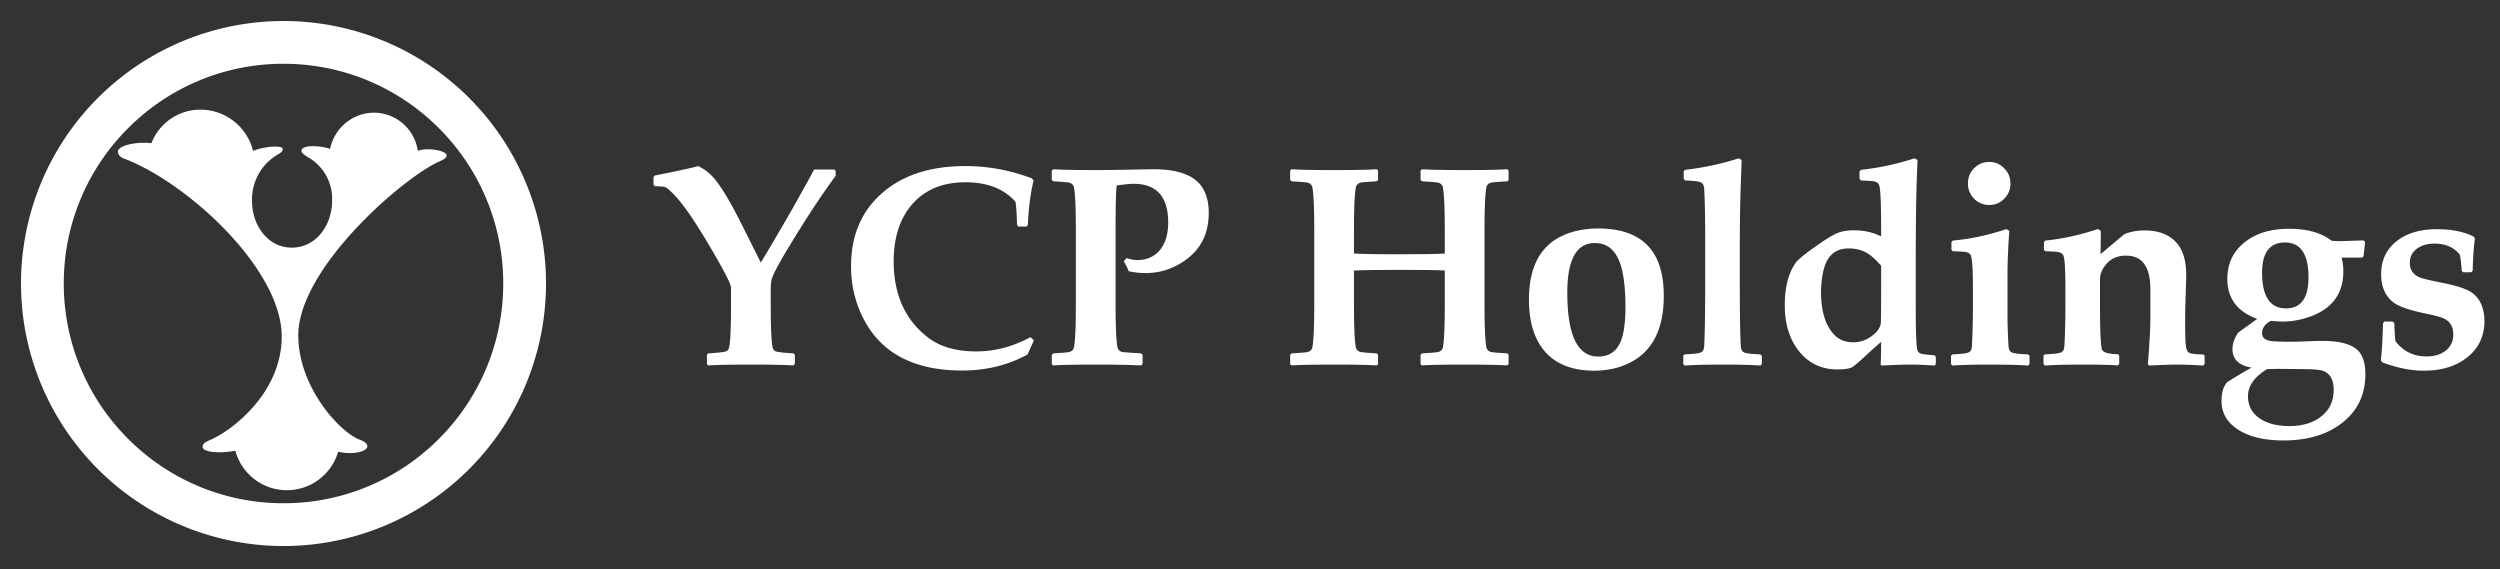
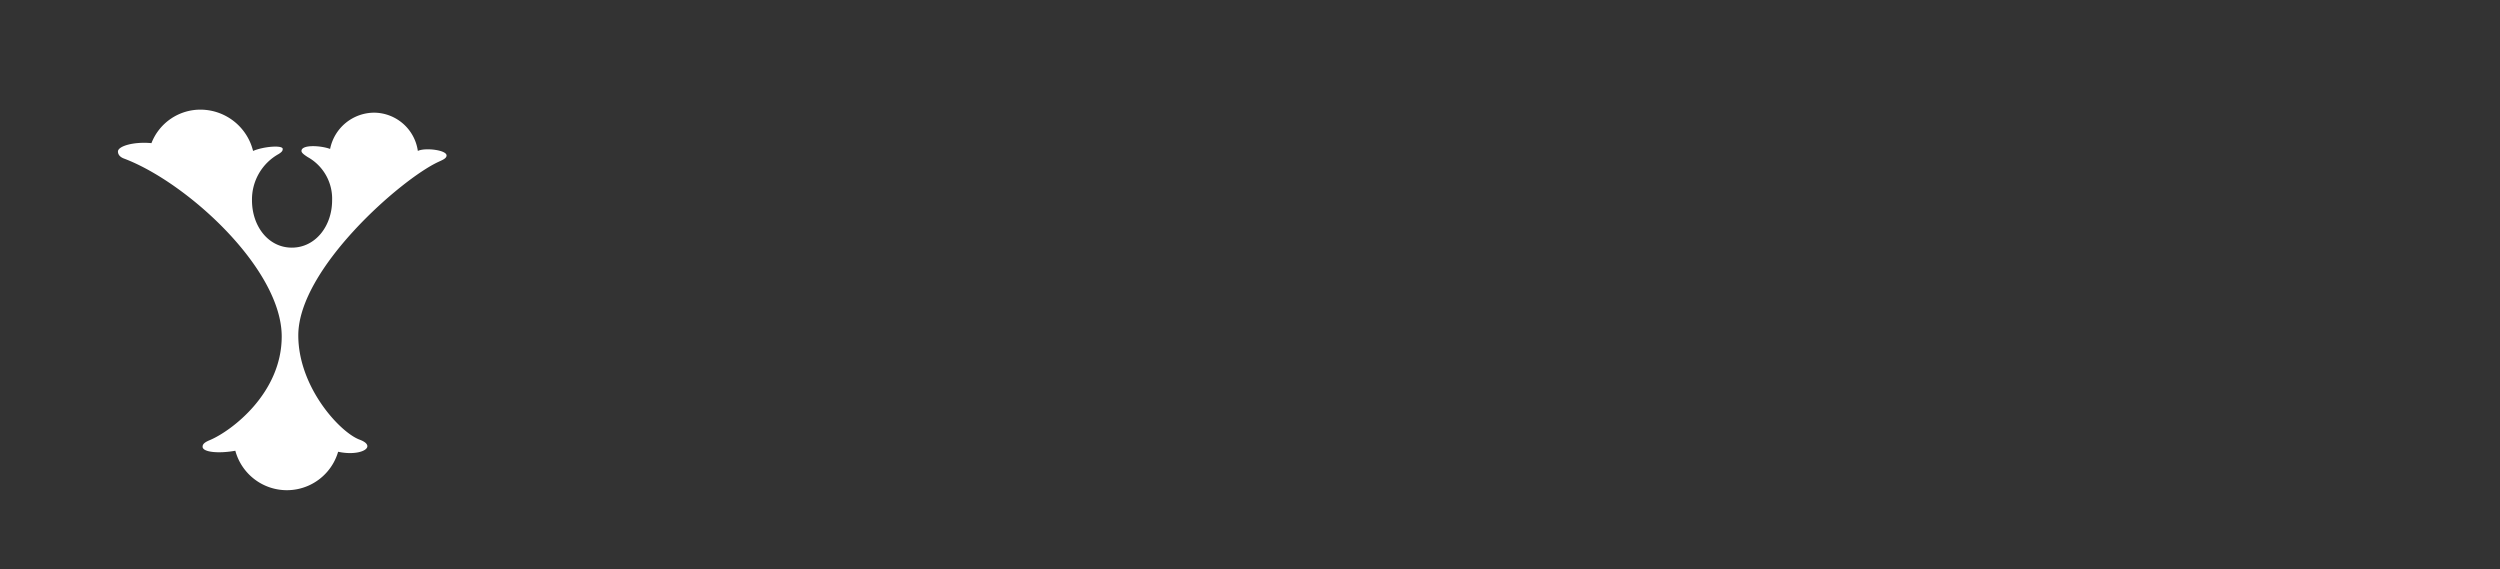
<svg xmlns="http://www.w3.org/2000/svg" width="382" height="87" fill="none">
  <rect width="100%" height="100%" fill="#333333" stroke="none" />
  <path fill="#fff" d="M18.944 24.227c-.614-.23-.921-.614-.921-1.074 0-.845 2.469-1.535 5.117-1.28a8.02 8.02 0 0 1 7.676-5.117 8.3 8.3 0 0 1 7.854 6.307c1.612-.69 4.529-.92 4.529-.307 0 .307-.14.46-.601.768a7.94 7.94 0 0 0-4.094 7.087c0 3.914 2.47 7.228 6.09 7.228s6.153-3.314 6.153-7.228a7.28 7.28 0 0 0-3.761-6.627c-.46-.307-.921-.614-.921-.92 0-.999 2.916-.845 4.375-.308a6.896 6.896 0 0 1 6.78-5.54 6.806 6.806 0 0 1 6.627 5.847c1.074-.537 4.387-.153 4.387.691 0 .46-.626.69-1.279.998-5.667 2.635-21.376 16.336-21.376 26.494 0 7.931 6.396 14.852 9.39 15.94 1.01.383 1.163.767 1.163.997 0 .768-2.008 1.382-4.464.844a8.16 8.16 0 0 1-15.71-.153c-2.558.46-5.002.23-5.002-.614 0-.307.154-.614 1.075-.998 3.313-1.382 11.014-7.164 11.014-15.85 0-10.324-14.48-23.564-24.101-27.185" />
-   <path fill="#fff" d="M3.21 43.314A40.12 40.12 0 0 1 43.313 3.21a40.12 40.12 0 0 1 40.118 40.105 40.12 40.12 0 0 1-40.118 40.118A40.12 40.12 0 0 1 3.21 43.314m16.374-23.73a33.4 33.4 0 0 0-9.838 23.73 33.42 33.42 0 0 0 9.838 23.744 33.4 33.4 0 0 0 23.73 9.837 33.4 33.4 0 0 0 23.744-9.837 33.47 33.47 0 0 0 9.837-23.744 33.44 33.44 0 0 0-9.837-23.73 33.4 33.4 0 0 0-23.744-9.838 33.4 33.4 0 0 0-23.73 9.838m108.107 7.272q-3.342 4.548-7.319 11.148-2.243 3.722-2.475 4.76-.127.55-.127 1.586v2.094q0 6.197.381 6.895a.77.77 0 0 0 .486.381q.53.148 2.602.275l.212.212v1.417l-.212.211q-2.094-.127-6.515-.127-4.526 0-6.515.127l-.19-.19v-1.438l.211-.212q2.073-.126 2.602-.275a.77.77 0 0 0 .487-.38q.38-.7.38-6.896v-2.496q0-.804-3.321-6.43-3.384-5.733-5.393-7.785-.973-.994-1.312-1.121-.338-.148-1.586-.148l-.233-.233v-1.184l.211-.233q5.162-1.015 6.621-1.438 1.1.528 1.967 1.375 1.799 1.755 4.823 7.826l2.771 5.542q1.248-2.01 4.76-8.08l2.347-4.21q.381-.698 1.037-1.925h3.088l.212.212zm30.29 25.15-.973 2.158q-4.463 2.454-9.984 2.454-11.041 0-15.103-7.953-1.882-3.68-1.882-7.975 0-6.938 4.611-11.063 4.718-4.251 12.882-4.251 5.182 0 10.132 1.882l.275.318q-.72 2.919-.888 6.832l-.191.211h-1.248l-.211-.232q-.064-2.56-.233-3.554-2.644-2.982-7.636-2.982-5.14 0-8.059 3.257t-2.919 8.842q0 7.551 5.203 11.591 2.771 2.158 7.425 2.158 4.23 0 8.27-2.179zm26.716-19.523q0 4.357-2.983 6.811-2.961 2.433-6.705 2.433a11.4 11.4 0 0 1-2.559-.296q-.19-.572-.741-1.523l.445-.466q.888.296 1.628.296 2.137 0 3.427-1.501 1.29-1.524 1.29-4.252 0-5.902-5.309-5.902-.635 0-2.538.254-.19.507-.191 6.917v11.19q0 5.034.275 6.557.107.614.719.783.19.042 2.898.211l.233.233v1.396l-.211.211a162 162 0 0 0-6.939-.127q-4.547 0-6.515.127l-.211-.19v-1.417l.233-.233q2.136-.127 2.453-.211.614-.17.72-.783.275-1.523.275-6.557v-11.19q0-5.034-.275-6.557-.107-.614-.72-.783-.316-.084-2.475-.212l-.211-.232v-1.396l.233-.212q2.073.127 6.367.127 1.776 0 5.118-.063 3.343-.064 3.85-.064 5.796 0 7.531 2.94.888 1.524.888 3.68m45.818 23.142-.211.211q-2.094-.127-6.515-.127-4.527 0-6.515.127l-.212-.19v-1.438l.233-.212q2.157-.127 2.475-.211.613-.17.719-.783.275-1.523.275-6.557v-5.098q-1.079-.106-6.854-.106-5.33 0-7.022.106v5.098q0 5.034.275 6.557.105.614.719.783.317.085 2.475.211l.211.212v1.417l-.19.211q-2.115-.127-6.515-.127-4.548 0-6.515.127l-.212-.19v-1.438l.212-.212q2.157-.127 2.475-.211.613-.17.719-.783.275-1.523.275-6.557v-11.19q0-5.034-.275-6.557-.106-.614-.719-.783-.318-.084-2.475-.212l-.212-.211v-1.438l.212-.19q2.03.126 6.515.126 4.59 0 6.515-.127l.19.19v1.46l-.211.19q-2.158.128-2.475.212-.614.17-.719.783-.276 1.522-.275 6.557v3.49q2.242.106 6.176.106 6.177 0 7.7-.106v-3.49q0-5.034-.275-6.557-.106-.614-.719-.783-.318-.084-2.475-.212l-.233-.211v-1.438l.212-.19q2.051.126 6.515.126 4.61 0 6.515-.127l.211.19v1.46l-.19.19q-2.2.128-2.496.212-.614.17-.719.783-.276 1.522-.275 6.557v11.19q0 5.034.275 6.557.105.614.719.783.317.085 2.475.211l.211.212zm23.712-10.407q0 7.488-5.034 10.132-2.453 1.29-5.606 1.29-4.865 0-7.424-2.813-2.538-2.813-2.538-8.06 0-7.254 4.949-9.666 2.433-1.184 5.648-1.184 6.748 0 8.948 4.674 1.057 2.242 1.057 5.627m-5.859 1.734q0-5.267-1.163-7.53-1.142-2.285-3.512-2.285-4.209 0-4.209 7.594 0 9.752 4.717 9.752 2.94 0 3.744-3.237.423-1.692.423-4.294m20.835 8.694-.211.212q-2.01-.149-5.796-.148-3.786 0-5.775.148l-.211-.212v-1.29l.211-.212q2.031-.063 2.517-.317.423-.19.466-1.015.148-2.75.148-9.625V36.1q0-4.442-.148-7.192-.043-.783-.466-1.015-.423-.255-2.453-.317l-.212-.233V26.18l.212-.233a41.7 41.7 0 0 0 8.186-1.756l.444.254a61 61 0 0 1-.063 2.094q-.212 5.055-.212 11.19v5.457q0 6.874.148 9.625.042.825.465 1.015.487.255 2.518.317l.232.212zm26.589 0-.211.212a53 53 0 0 0-3.744-.148q-1.587 0-4.294.148l-.191-.148q.085-1.038.085-3.47a61 61 0 0 0-2.179 1.947q-1.756 1.628-2.284 1.946-.678.317-2.2.317-3.618 0-5.838-2.729t-2.221-7.065q0-4.21 1.713-6.557.444-.614 2.623-2.179 2.538-1.82 3.702-2.305 1.015-.423 2.58-.423 2.2 0 4.104.93v-1.184q0-5.564-.275-6.558-.148-.55-.867-.677-.34-.063-1.946-.127l-.212-.232V26.18l.212-.233q4.06-.423 8.186-1.756l.465.254q0 .084-.085 2.094-.19 4.548-.19 13.665v6.832q0 5.943.275 6.536.17.36.465.444.466.148 2.116.275l.211.212zm-8.355-11.042v-3.976q-1.524-1.82-2.919-2.327a6 6 0 0 0-2.031-.338q-2.919 0-3.765 3.003-.465 1.671-.465 3.723 0 4.38 2.051 6.494 1.08 1.12 2.898 1.12 1.503 0 2.792-.95 1.164-.847 1.375-1.82.064-.296.064-4.929m19.756-16.562a3.2 3.2 0 0 1-.952 2.327 3.1 3.1 0 0 1-2.284.952 3.14 3.14 0 0 1-2.306-.952 3.2 3.2 0 0 1-.952-2.327q0-1.395.952-2.348.974-.952 2.306-.952 1.312 0 2.263.952.973.951.973 2.348m2.919 27.604-.211.212q-2.01-.149-5.796-.148-3.786 0-5.775.148l-.211-.212v-1.29l.211-.212q2.03-.063 2.518-.317.423-.19.465-1.015.148-2.75.148-5.902v-3.025q0-4.103-.317-4.865-.17-.423-.91-.529-.254-.042-1.84-.105l-.212-.212v-1.184l.212-.233q4.06-.36 8.186-1.756l.444.275q-.275 3.85-.275 6.494v6.748q0 1.543.148 4.294.043.825.466 1.015.486.255 2.517.317l.232.212zm26.758-.021-.211.233a64 64 0 0 0-3.934-.148q-1.481 0-4.316.148l-.211-.212q.381-4.717.381-7.277v-4.145q0-5.162-3.723-5.162-1.947 0-3.046 1.333-.931 1.121-.931 2.263v3.956q0 5.478.275 6.726.17.741 2.454.783l.211.212v1.29l-.211.211q-1.799-.127-5.373-.127-3.786 0-5.775.149l-.211-.212v-1.29l.211-.212q2.031-.063 2.517-.317.424-.19.466-1.015.148-2.75.148-5.902v-3.025q0-4.23-.317-4.865-.212-.423-.91-.529-.254-.042-1.84-.105l-.212-.212v-1.184l.212-.233q3.807-.36 8.017-1.756l.465.275-.042 3.554 3.638-3.046q1.396-.571 3.067-.571 3.363 0 5.034 2.03 1.354 1.65 1.354 4.844 0 .36-.084 2.94-.085 2.58-.085 3.681 0 3.195.106 4.082.105.868.486 1.1.38.233 2.2.275l.19.212zm24.559 1.544q0 4.633-3.469 7.382-3.449 2.75-9.033 2.75-4.378 0-6.938-1.65-2.538-1.629-2.538-4.4 0-1.86.825-2.813.084-.105 2.242-1.396a37 37 0 0 1 1.523-.867q-2.919-.508-2.919-2.813 0-1.227.846-2.496.063-.085 1.142-.847.508-.36 1.798-1.29-4.569-1.65-4.569-6.113 0-3.448 2.581-5.542 2.58-2.115 6.875-2.115 4.146 0 6.493 1.84 1.333.063 1.714.042 1.036-.042 3.13-.105l.254.232-.232 2.179-.233.212h-3.131q.275 1.014.275 2.073 0 5.034-4.886 6.874-2.2.825-4.336.825-.72 0-1.862-.106-1.332.72-1.332 1.883 0 1.078 1.544 1.227.888.084 2.961.084.656 0 2.285-.063a69 69 0 0 1 2.411-.064q4.78 0 5.944 2.116.635 1.141.635 2.961m-8.694-14.786q0-5.33-3.575-5.33-3.511 0-3.511 4.611 0 5.458 3.659 5.458 3.427 0 3.427-4.739m3.85 17.197q0-2.305-1.608-2.898-.677-.253-2.708-.274l-4.018-.043q-.678 0-1.862.043-2.898 1.797-2.898 4.124 0 2.138 1.714 3.342 1.713 1.227 4.59 1.227 3.087 0 4.928-1.502 1.862-1.48 1.862-4.019m23.035-10.512q0 3.405-2.581 5.5-2.559 2.072-6.705 2.072-2.94 0-6.304-1.269l-.232-.317q.19-1.947.232-3.025l.106-2.665.212-.233h1.248l.253.233q.085 2.37.191 2.792 1.797 2.306 4.717 2.306 1.861 0 2.982-.91 1.121-.909 1.121-2.433 0-1.924-1.692-2.56-.719-.273-2.855-.718-3.49-.74-4.675-1.693-1.798-1.438-1.798-4.251 0-3.068 2.221-4.929 2.326-1.946 6.303-1.946 3.385 0 5.627 1.142l.19.339q-.233.951-.359 4.886l-.233.212h-1.206l-.232-.212q-.085-1.523-.296-2.475-1.333-1.692-3.871-1.692-1.65 0-2.708.804-1.057.803-1.057 2.115 0 1.755 1.798 2.348.803.255 3.13.72 3.553.697 4.696 1.607 1.777 1.417 1.777 4.252" />
</svg>